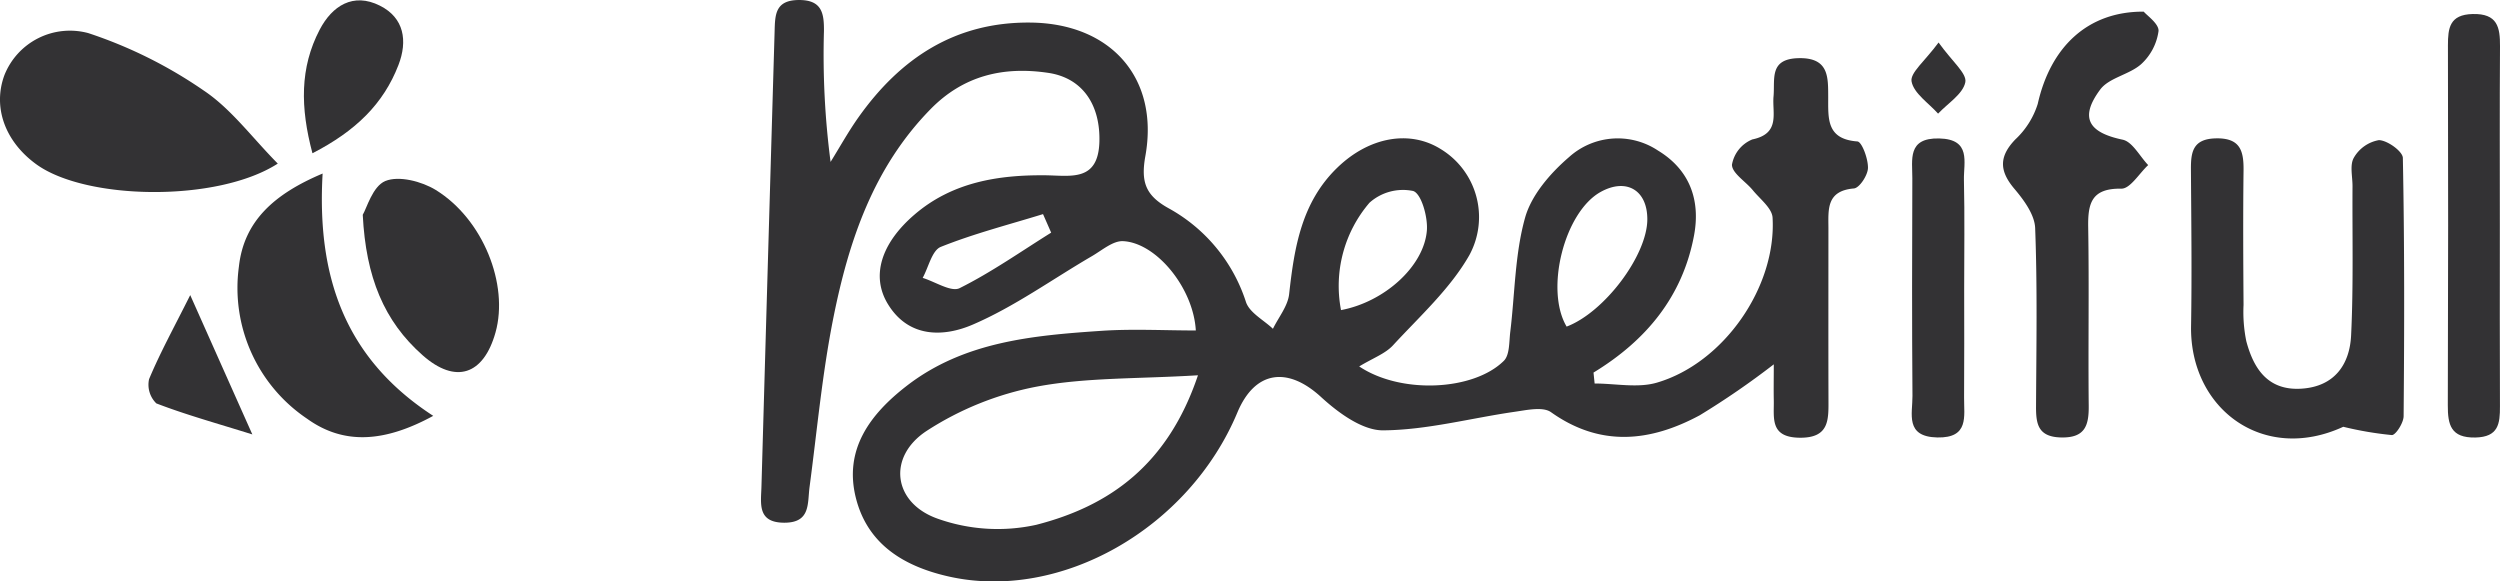
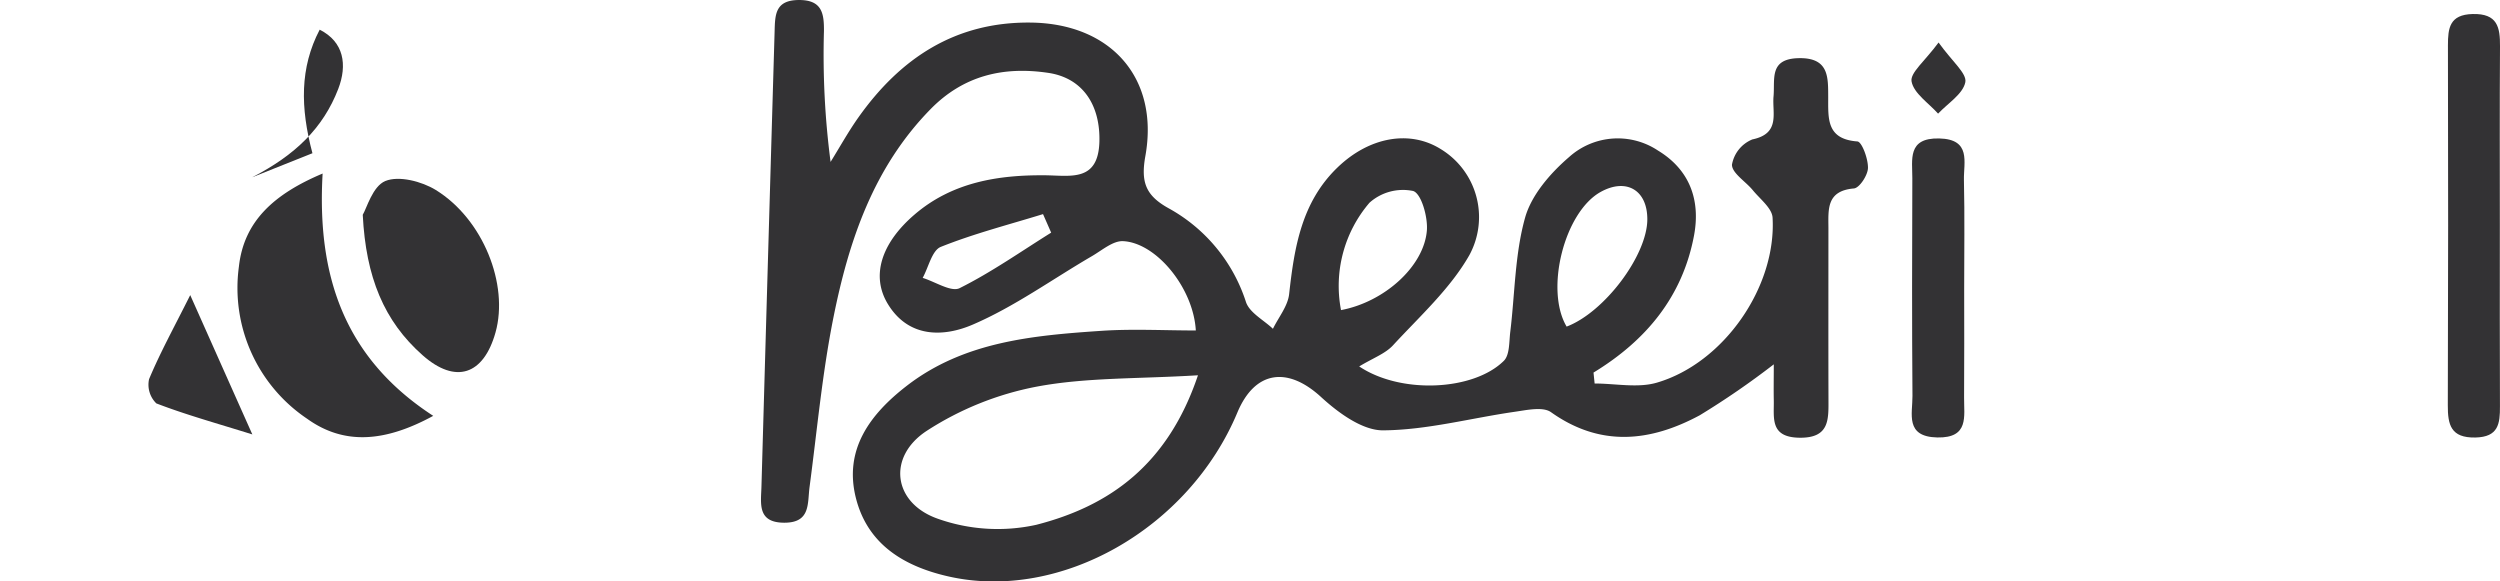
<svg xmlns="http://www.w3.org/2000/svg" width="254.528" height="59.191" viewBox="0 0 254.528 59.191">
  <defs>
    <clipPath id="clip-path">
      <rect id="Rectangle_16" data-name="Rectangle 16" width="254.528" height="59.191" transform="translate(0 0)" fill="none" />
    </clipPath>
  </defs>
  <g id="Groupe_24" data-name="Groupe 24" transform="translate(0 0)">
    <g id="Groupe_22" data-name="Groupe 22" clip-path="url(#clip-path)">
      <path id="Tracé_38" data-name="Tracé 38" d="M138.384,37.308c4.243,2.843,11.636,2.484,14.721-.569.608-.6.533-1.939.657-2.951.475-3.888.464-7.9,1.51-11.629.648-2.307,2.569-4.526,4.466-6.157a7.4,7.4,0,0,1,9.068-.671c3.209,1.945,4.344,5.026,3.665,8.645-1.163,6.2-4.857,10.685-10.234,13.956l.114,1.113c2.121,0,4.386.484,6.337-.087,6.811-1.992,12.186-9.752,11.78-16.8-.056-.966-1.274-1.888-2.007-2.787s-2.121-1.732-2.128-2.6a3.414,3.414,0,0,1,2.078-2.577c2.889-.6,2-2.7,2.155-4.385.159-1.771-.474-3.824,2.565-3.887,3.1-.065,2.988,1.962,3,3.966.008,2.161-.205,4.28,2.971,4.513.457.033,1.1,1.765,1.078,2.7-.016.738-.866,2.038-1.432,2.086-2.813.239-2.6,2.138-2.594,4.02,0,5.813-.012,11.625.005,17.437.006,2.072.116,3.974-2.976,3.921-3.02-.053-2.553-2.03-2.592-3.841-.023-1.1,0-2.194,0-3.631a82.491,82.491,0,0,1-7.541,5.188c-5.022,2.7-10.1,3.27-15.142-.317-.82-.582-2.448-.218-3.667-.043-4.481.643-8.944,1.859-13.421,1.893-2.124.016-4.587-1.8-6.329-3.4-3.409-3.127-6.728-2.681-8.511,1.582-4.948,11.83-18.021,19.251-29.378,16.7-4.557-1.024-8.245-3.261-9.448-7.941-1.28-4.975,1.426-8.582,5.162-11.472,5.82-4.5,12.825-5.128,19.809-5.6,3.186-.215,6.4-.037,9.624-.037-.25-4.346-4.034-8.935-7.408-9.094-1.026-.048-2.134.923-3.152,1.516-4.046,2.356-7.894,5.149-12.163,6.985-2.913,1.253-6.5,1.4-8.63-2.1-1.721-2.821-.722-6.161,2.722-9.114,3.814-3.27,8.442-4.036,13.283-3.993,2.593.024,5.417.7,5.531-3.425.1-3.717-1.684-6.472-5.187-7-4.548-.682-8.621.249-11.984,3.672-5.832,5.938-8.342,13.424-9.909,21.239-1.139,5.682-1.662,11.487-2.428,17.241-.224,1.678.122,3.642-2.562,3.644-2.782,0-2.386-1.948-2.338-3.648q.659-23.167,1.34-46.334c.048-1.7.03-3.219,2.46-3.234,2.355-.015,2.578,1.345,2.564,3.134a84.154,84.154,0,0,0,.674,13.35c.944-1.52,1.812-3.092,2.846-4.549,4.265-6.01,9.85-9.722,17.524-9.638,8.169.09,13.106,5.64,11.679,13.589-.479,2.672.036,4.03,2.394,5.331a16.755,16.755,0,0,1,7.854,9.549c.377,1.086,1.8,1.815,2.74,2.708.571-1.174,1.513-2.307,1.649-3.528.525-4.74,1.254-9.344,4.907-12.878,3.245-3.14,7.374-3.867,10.536-1.886A8.1,8.1,0,0,1,149.6,25.971c-1.949,3.428-5.053,6.23-7.779,9.188-.787.854-2.03,1.292-3.441,2.149m-16.414.9c-6.147.375-11.394.208-16.428,1.158a31.39,31.39,0,0,0-11.213,4.516c-4,2.639-3.409,7.306,1.114,8.917a18.241,18.241,0,0,0,10.058.634c7.464-1.911,13.4-6.108,16.469-15.225M159.5,33.251c3.85-1.456,8.21-7.253,8.216-10.924.006-2.974-2.138-4.233-4.747-2.788-3.7,2.047-5.7,9.955-3.469,13.712m-22.973-1.679c4.419-.826,8.454-4.457,8.745-8.11.109-1.369-.566-3.76-1.4-4.018a5.118,5.118,0,0,0-4.442,1.195,13.021,13.021,0,0,0-2.9,10.933M107.02,23.685l-.828-1.886c-3.484,1.075-7.034,1.985-10.406,3.335-.9.359-1.246,2.068-1.847,3.158,1.275.389,2.9,1.473,3.763,1.044,3.241-1.617,6.233-3.726,9.318-5.651" fill="#333234" />
-       <path id="Tracé_39" data-name="Tracé 39" d="M238.575,43.449c-8.172,3.766-15.646-1.854-15.5-10.256.09-5.308.021-10.619-.014-15.928-.012-1.77.178-3.123,2.53-3.178,2.494-.058,2.852,1.27,2.827,3.265-.057,4.568-.032,9.137,0,13.706a14.881,14.881,0,0,0,.28,3.676c.751,2.827,2.216,5.062,5.635,4.836,3.35-.222,4.893-2.469,5.036-5.428.245-5.052.112-10.121.143-15.183.006-.987-.3-2.166.142-2.911a3.681,3.681,0,0,1,2.54-1.781c.857.01,2.429,1.145,2.443,1.81.173,8.763.153,17.531.078,26.3-.005.677-.812,1.935-1.2,1.918a35.084,35.084,0,0,1-4.935-.842" fill="#333234" />
-       <path id="Tracé_40" data-name="Tracé 40" d="M28.281,16.656c-6.167,3.965-19.53,3.729-24.576.076C.508,14.417-.749,10.927.442,7.67a7.179,7.179,0,0,1,8.546-4.3A46.118,46.118,0,0,1,20.763,9.232c2.782,1.866,4.873,4.747,7.518,7.424" fill="#333234" />
-       <path id="Tracé_41" data-name="Tracé 41" d="M218.261,1.19c.319.388,1.571,1.246,1.5,1.984A5.6,5.6,0,0,1,218,6.527c-1.206,1.078-3.274,1.376-4.176,2.59-2.136,2.876-1.187,4.375,2.285,5.105,1,.211,1.738,1.689,2.6,2.586-.912.845-1.834,2.417-2.733,2.4-3.056-.045-3.417,1.5-3.374,3.956.1,6.044-.009,12.092.053,18.138.021,2.024-.367,3.3-2.84,3.236-2.341-.063-2.533-1.4-2.524-3.178.032-6.046.139-12.1-.089-18.135-.052-1.364-1.14-2.848-2.1-3.984-1.553-1.828-1.609-3.292.087-5.051a8.371,8.371,0,0,0,2.276-3.613c1.29-5.745,5.04-9.426,10.8-9.391" fill="#333234" />
      <path id="Tracé_42" data-name="Tracé 42" d="M44.111,42.337c-4.923,2.685-9.08,2.995-12.837.3a16.048,16.048,0,0,1-6.949-15.506c.508-4.6,3.57-7.379,8.522-9.462-.587,10.2,2.063,18.7,11.264,24.672" fill="#333234" />
      <path id="Tracé_43" data-name="Tracé 43" d="M254.512,23.231c0,6.045-.018,12.09.011,18.135.009,1.764-.146,3.133-2.509,3.178-2.494.046-2.807-1.292-2.8-3.283q.062-18.32.013-36.64c0-1.755.158-3.134,2.515-3.193,2.53-.064,2.8,1.344,2.786,3.3-.043,6.168-.016,12.337-.016,18.505" fill="#333234" />
      <path id="Tracé_44" data-name="Tracé 44" d="M36.932,21.867c.406-.667,1-2.9,2.3-3.438,1.376-.566,3.711.036,5.135.913,4.83,2.978,7.445,9.63,6.083,14.5-1.219,4.354-4.075,5.283-7.418,2.33-3.939-3.479-5.779-7.949-6.1-14.3" fill="#333234" />
      <path id="Tracé_45" data-name="Tracé 45" d="M199.975,29.407c0,3.694.02,7.388-.009,11.081-.015,1.907.522,4.116-2.725,4.05-3.321-.068-2.515-2.425-2.53-4.224-.059-7.387-.04-14.775-.014-22.163.007-1.9-.528-4.124,2.721-4.056,3.315.069,2.49,2.431,2.532,4.231.085,3.692.025,7.387.025,11.081" fill="#333234" />
-       <path id="Tracé_46" data-name="Tracé 46" d="M31.81,15.6c-1.239-4.647-1.29-8.7.737-12.579C33.821.591,35.958-.791,38.681.578c2.471,1.242,2.835,3.586,1.885,6.045-1.526,3.95-4.351,6.716-8.756,8.981" fill="#333234" />
+       <path id="Tracé_46" data-name="Tracé 46" d="M31.81,15.6c-1.239-4.647-1.29-8.7.737-12.579c2.471,1.242,2.835,3.586,1.885,6.045-1.526,3.95-4.351,6.716-8.756,8.981" fill="#333234" />
      <path id="Tracé_47" data-name="Tracé 47" d="M19.367,30.045c2.233,5.01,4.056,9.1,6.324,14.184-3.66-1.143-6.774-2.005-9.774-3.159a2.657,2.657,0,0,1-.741-2.465c1.127-2.7,2.548-5.279,4.191-8.56" fill="#333234" />
      <path id="Tracé_48" data-name="Tracé 48" d="M197.369,4.328c1.374,1.925,2.9,3.149,2.723,4.042-.237,1.2-1.786,2.149-2.773,3.2-.962-1.081-2.475-2.06-2.7-3.276-.166-.884,1.368-2.082,2.753-3.971" fill="#333234" />
    </g>
  </g>
</svg>